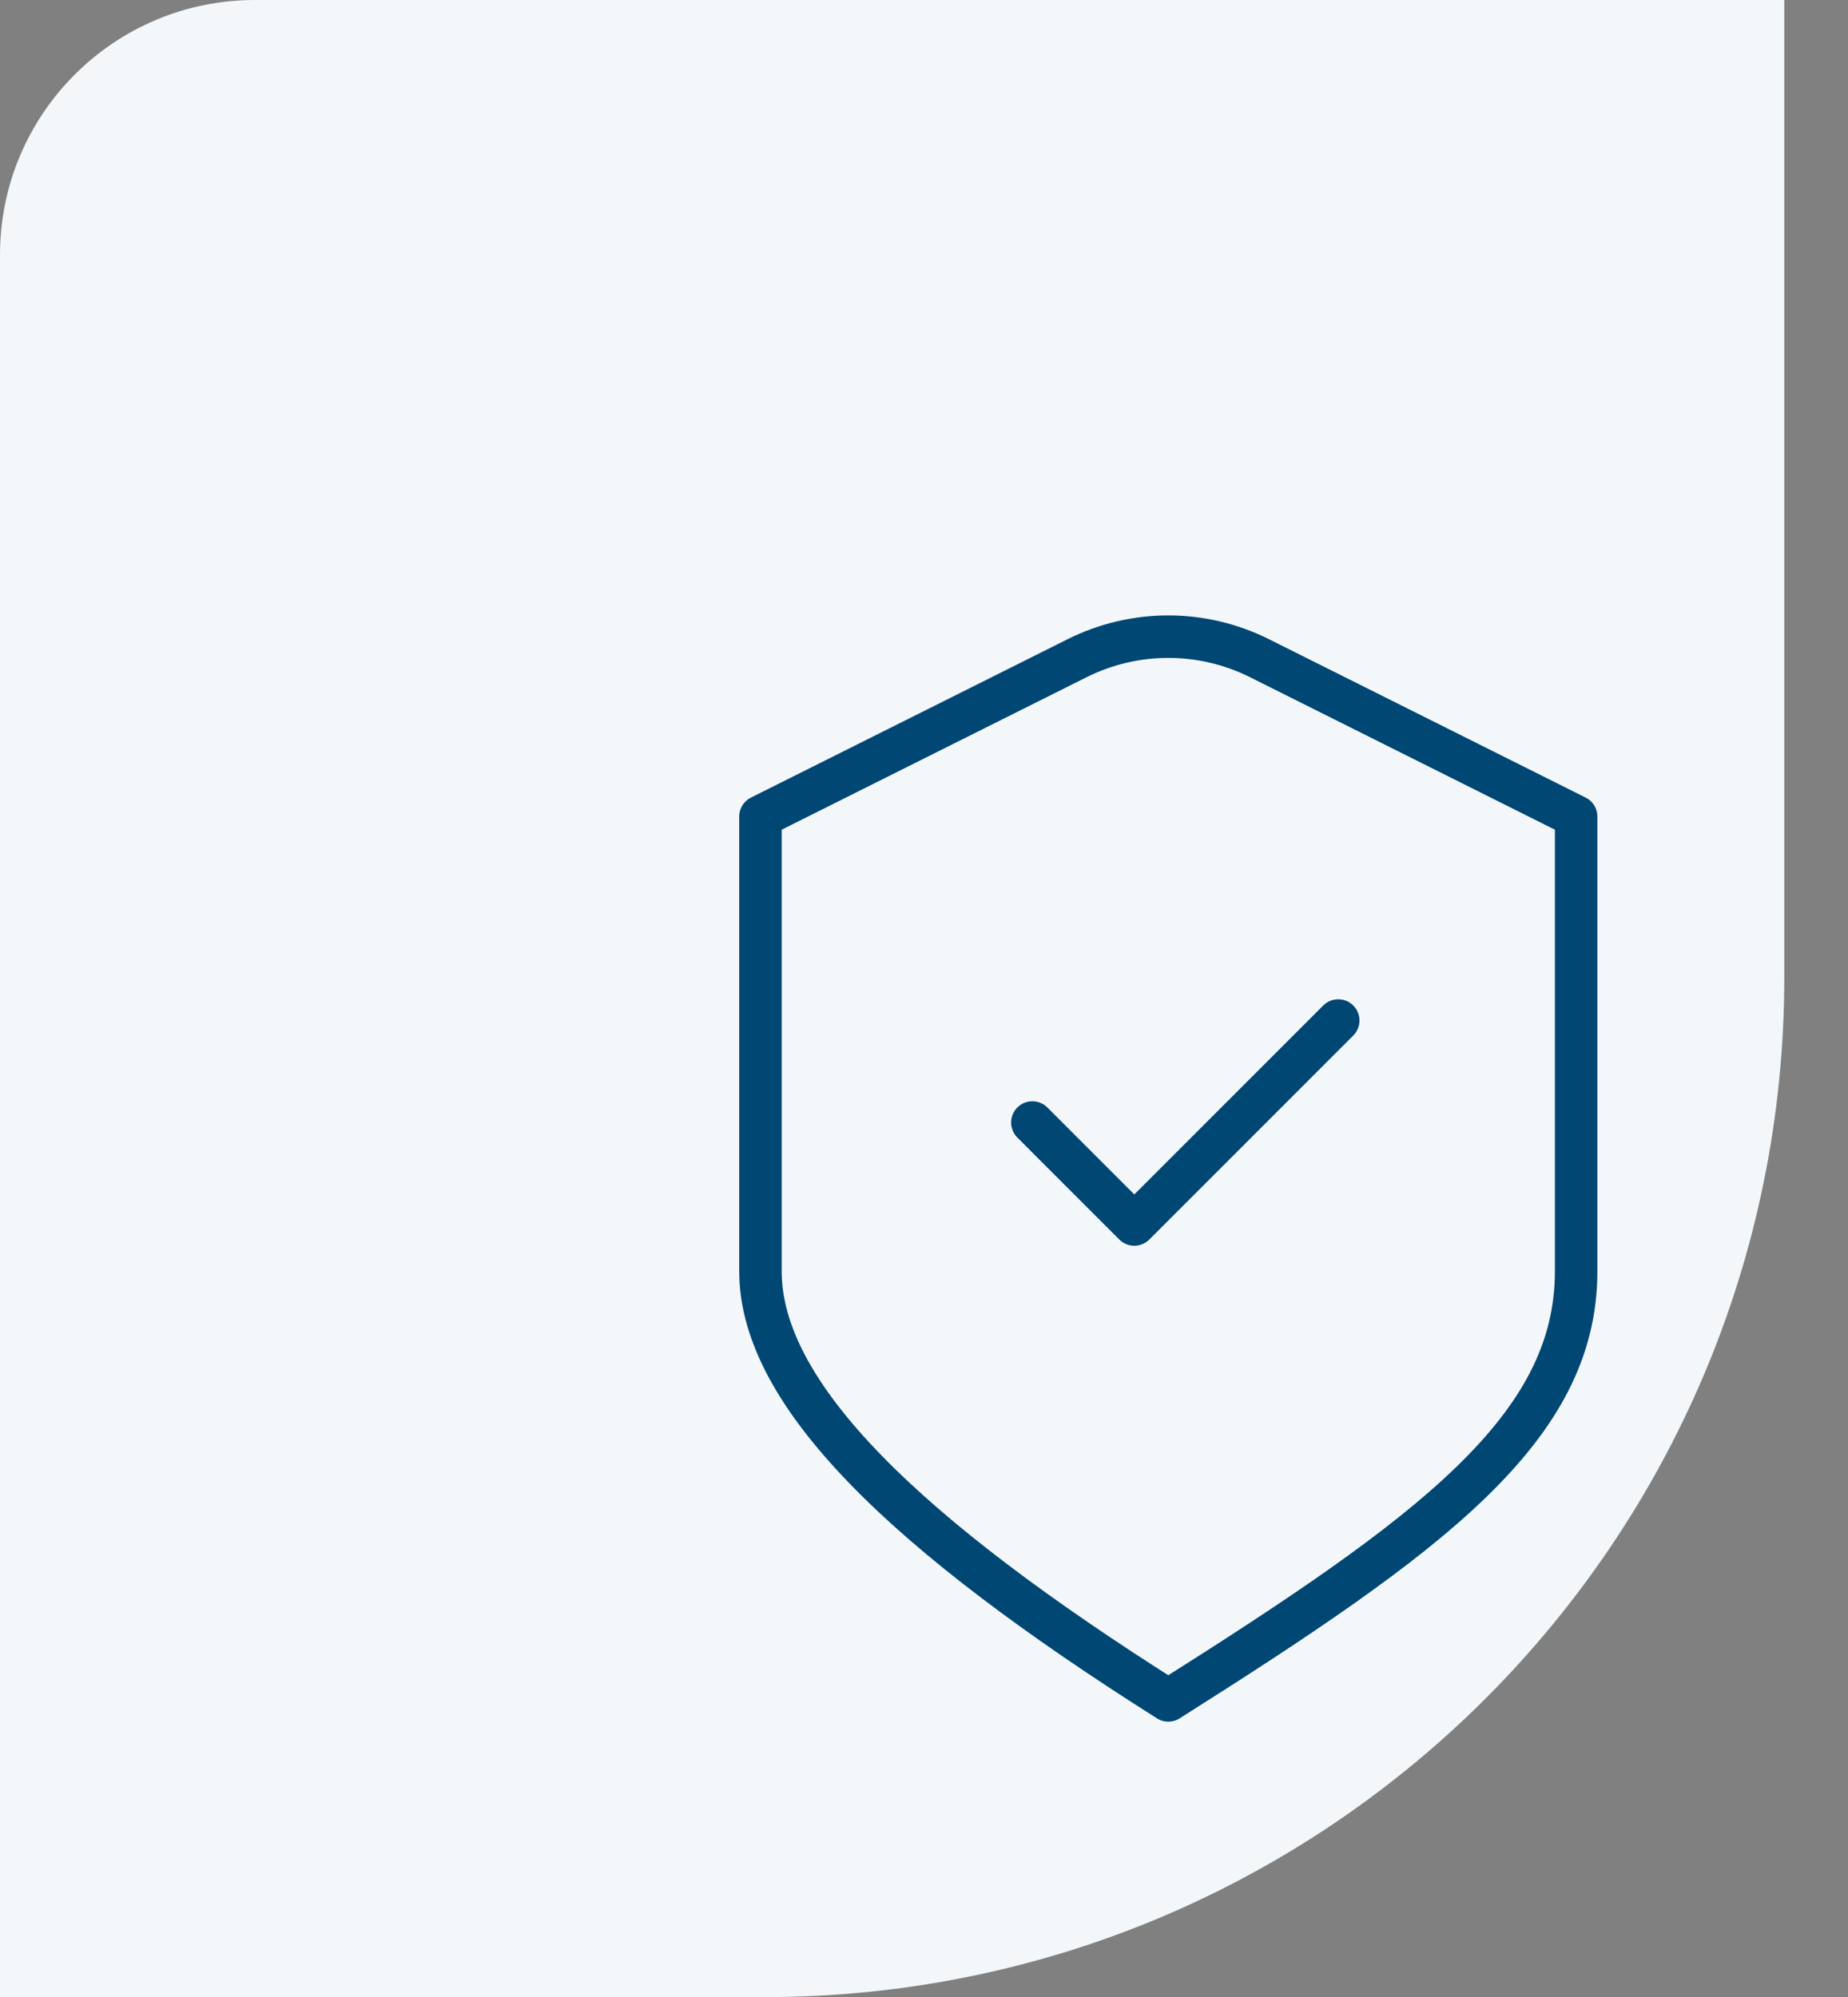
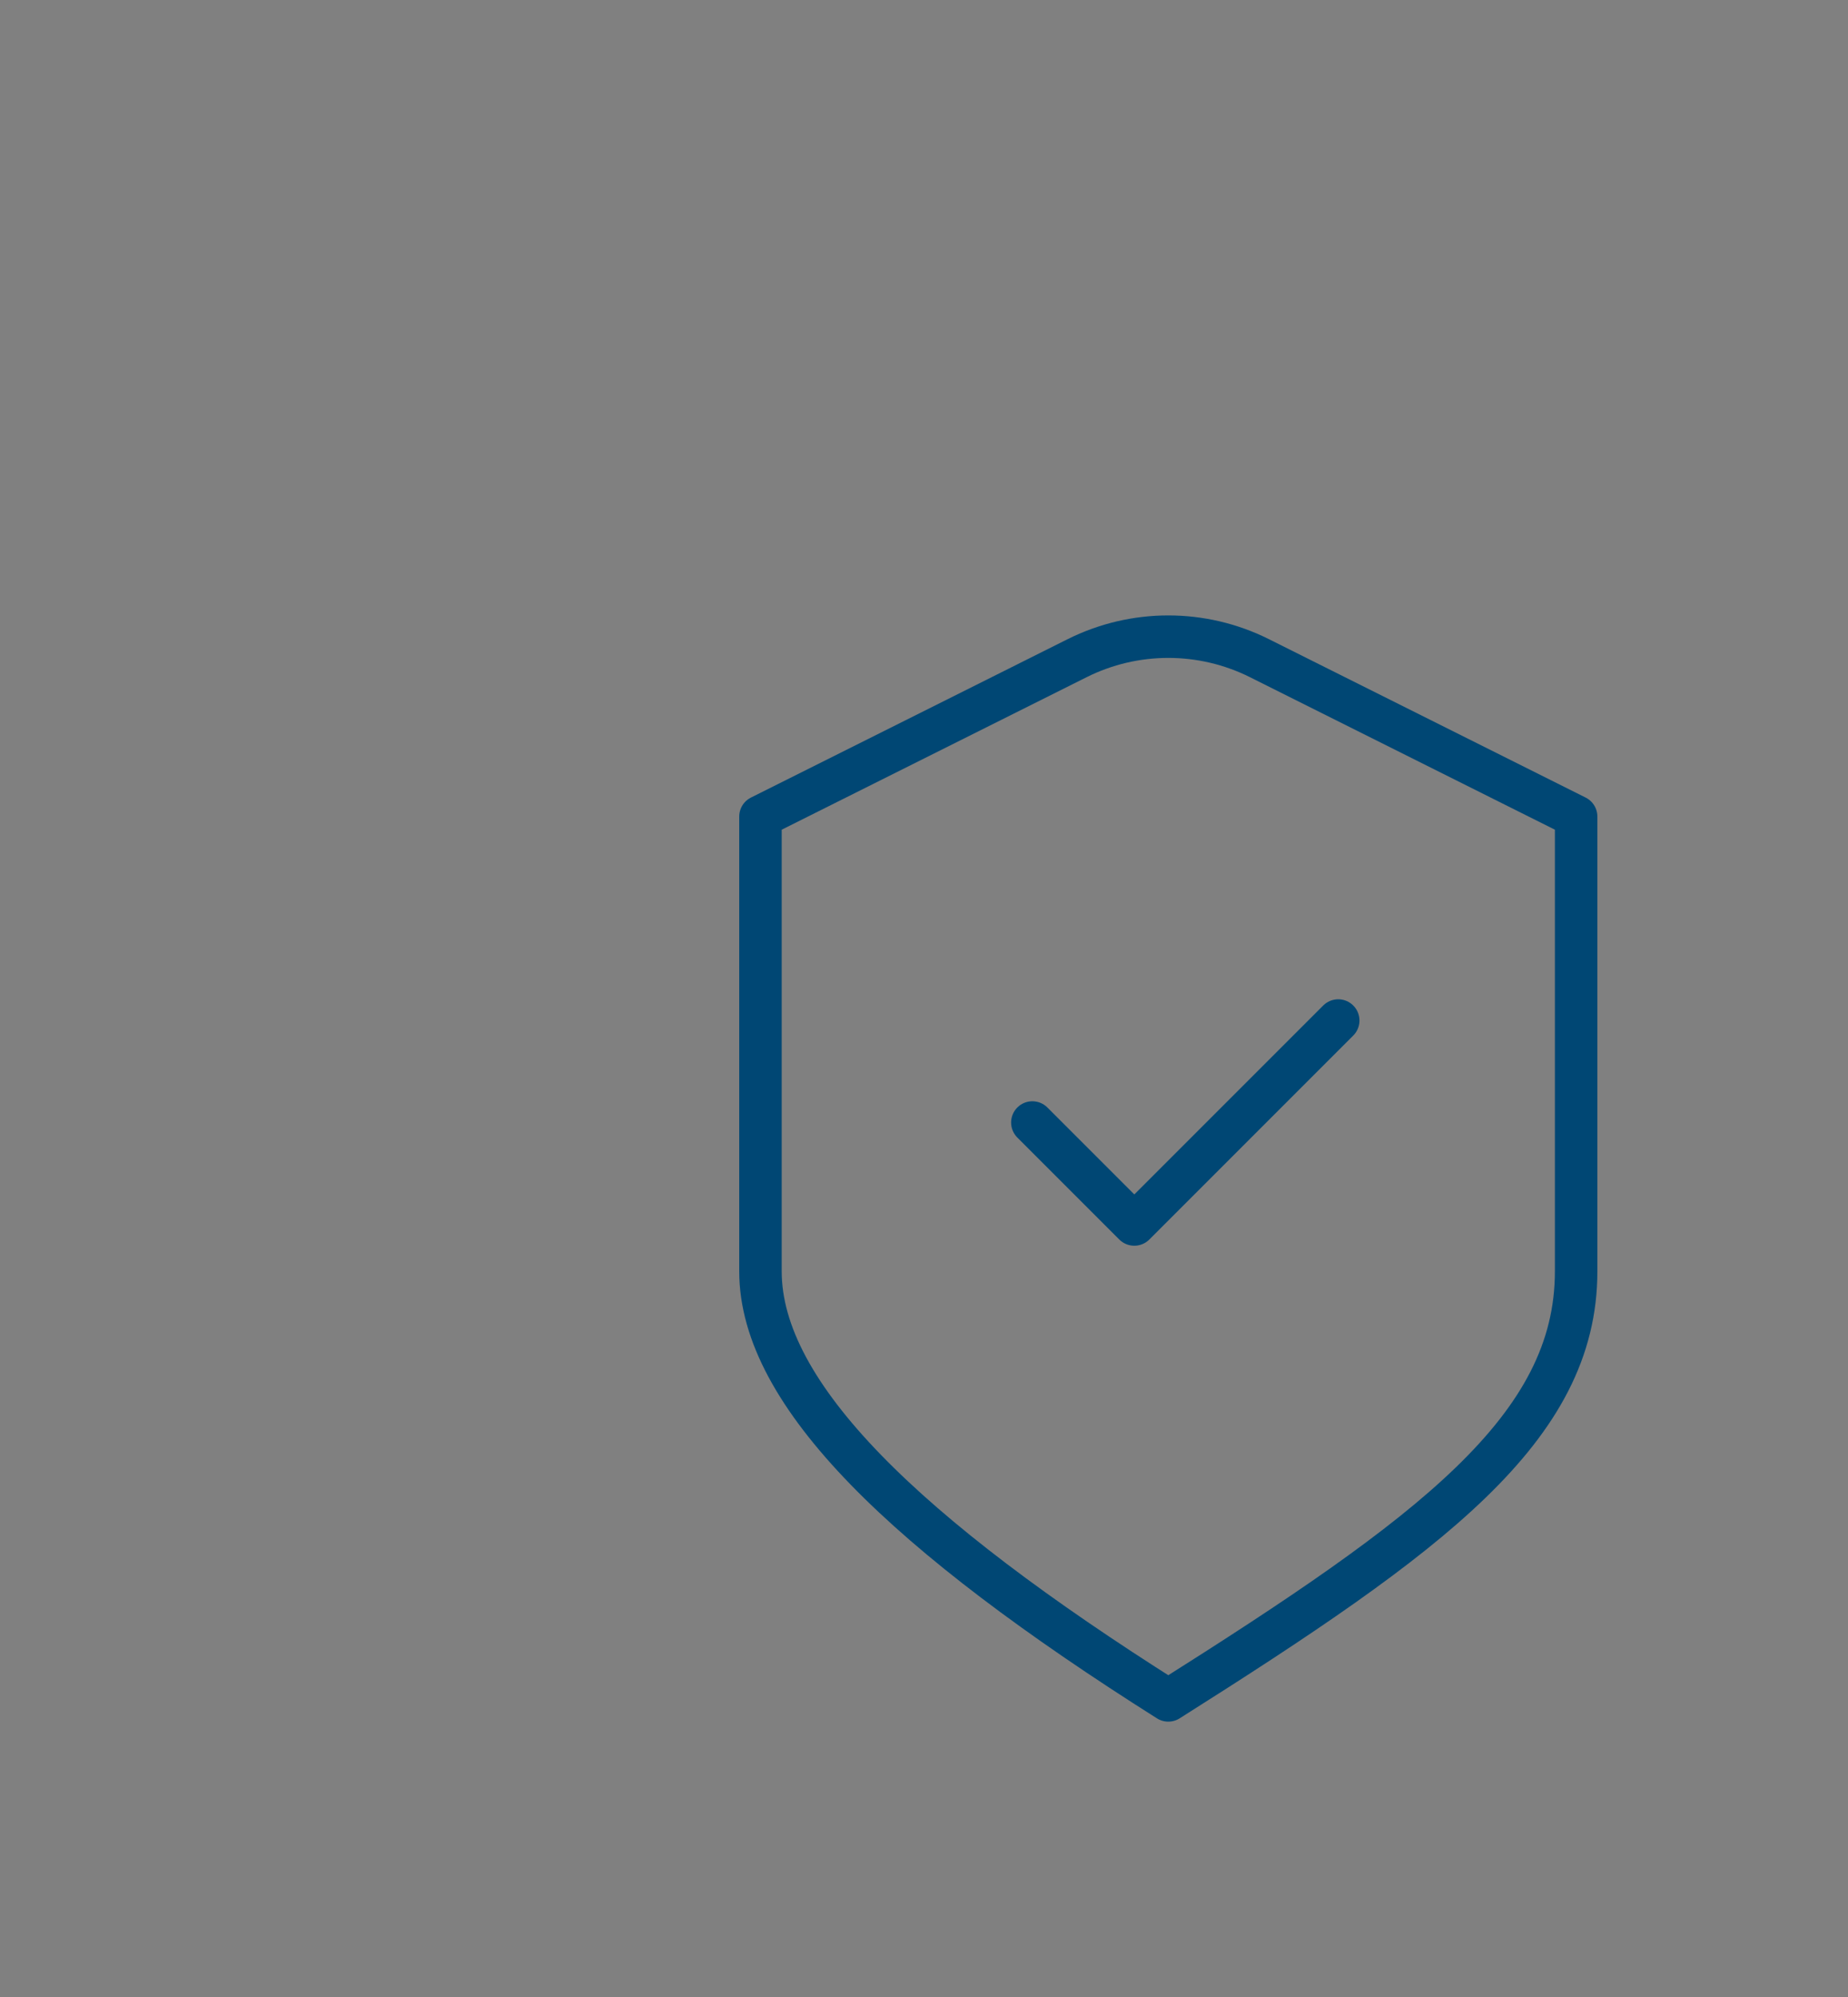
<svg xmlns="http://www.w3.org/2000/svg" width="87" height="94" viewBox="0 0 87 94" fill="none">
  <rect x="0" y="0" width="87" height="94" fill="#808080" stroke="none" />
-   <path d="M84 0H12C5.373 0 0 5.373 0 12V94H36C62.51 94 84 72.51 84 46V0Z" fill="#F3F7FA" />
  <path d="M48.601 52.834L53.401 57.634L63.001 48.034M35.801 38.434L50.708 30.98C53.41 29.629 56.591 29.629 59.294 30.98L74.201 38.434C74.201 38.434 74.201 52.45 74.201 59.842C74.201 67.234 67.368 72.224 55.001 80.034C42.634 72.224 35.801 65.634 35.801 59.842V38.434Z" stroke="#004774" stroke-width="2" stroke-linecap="round" stroke-linejoin="round" />
</svg>